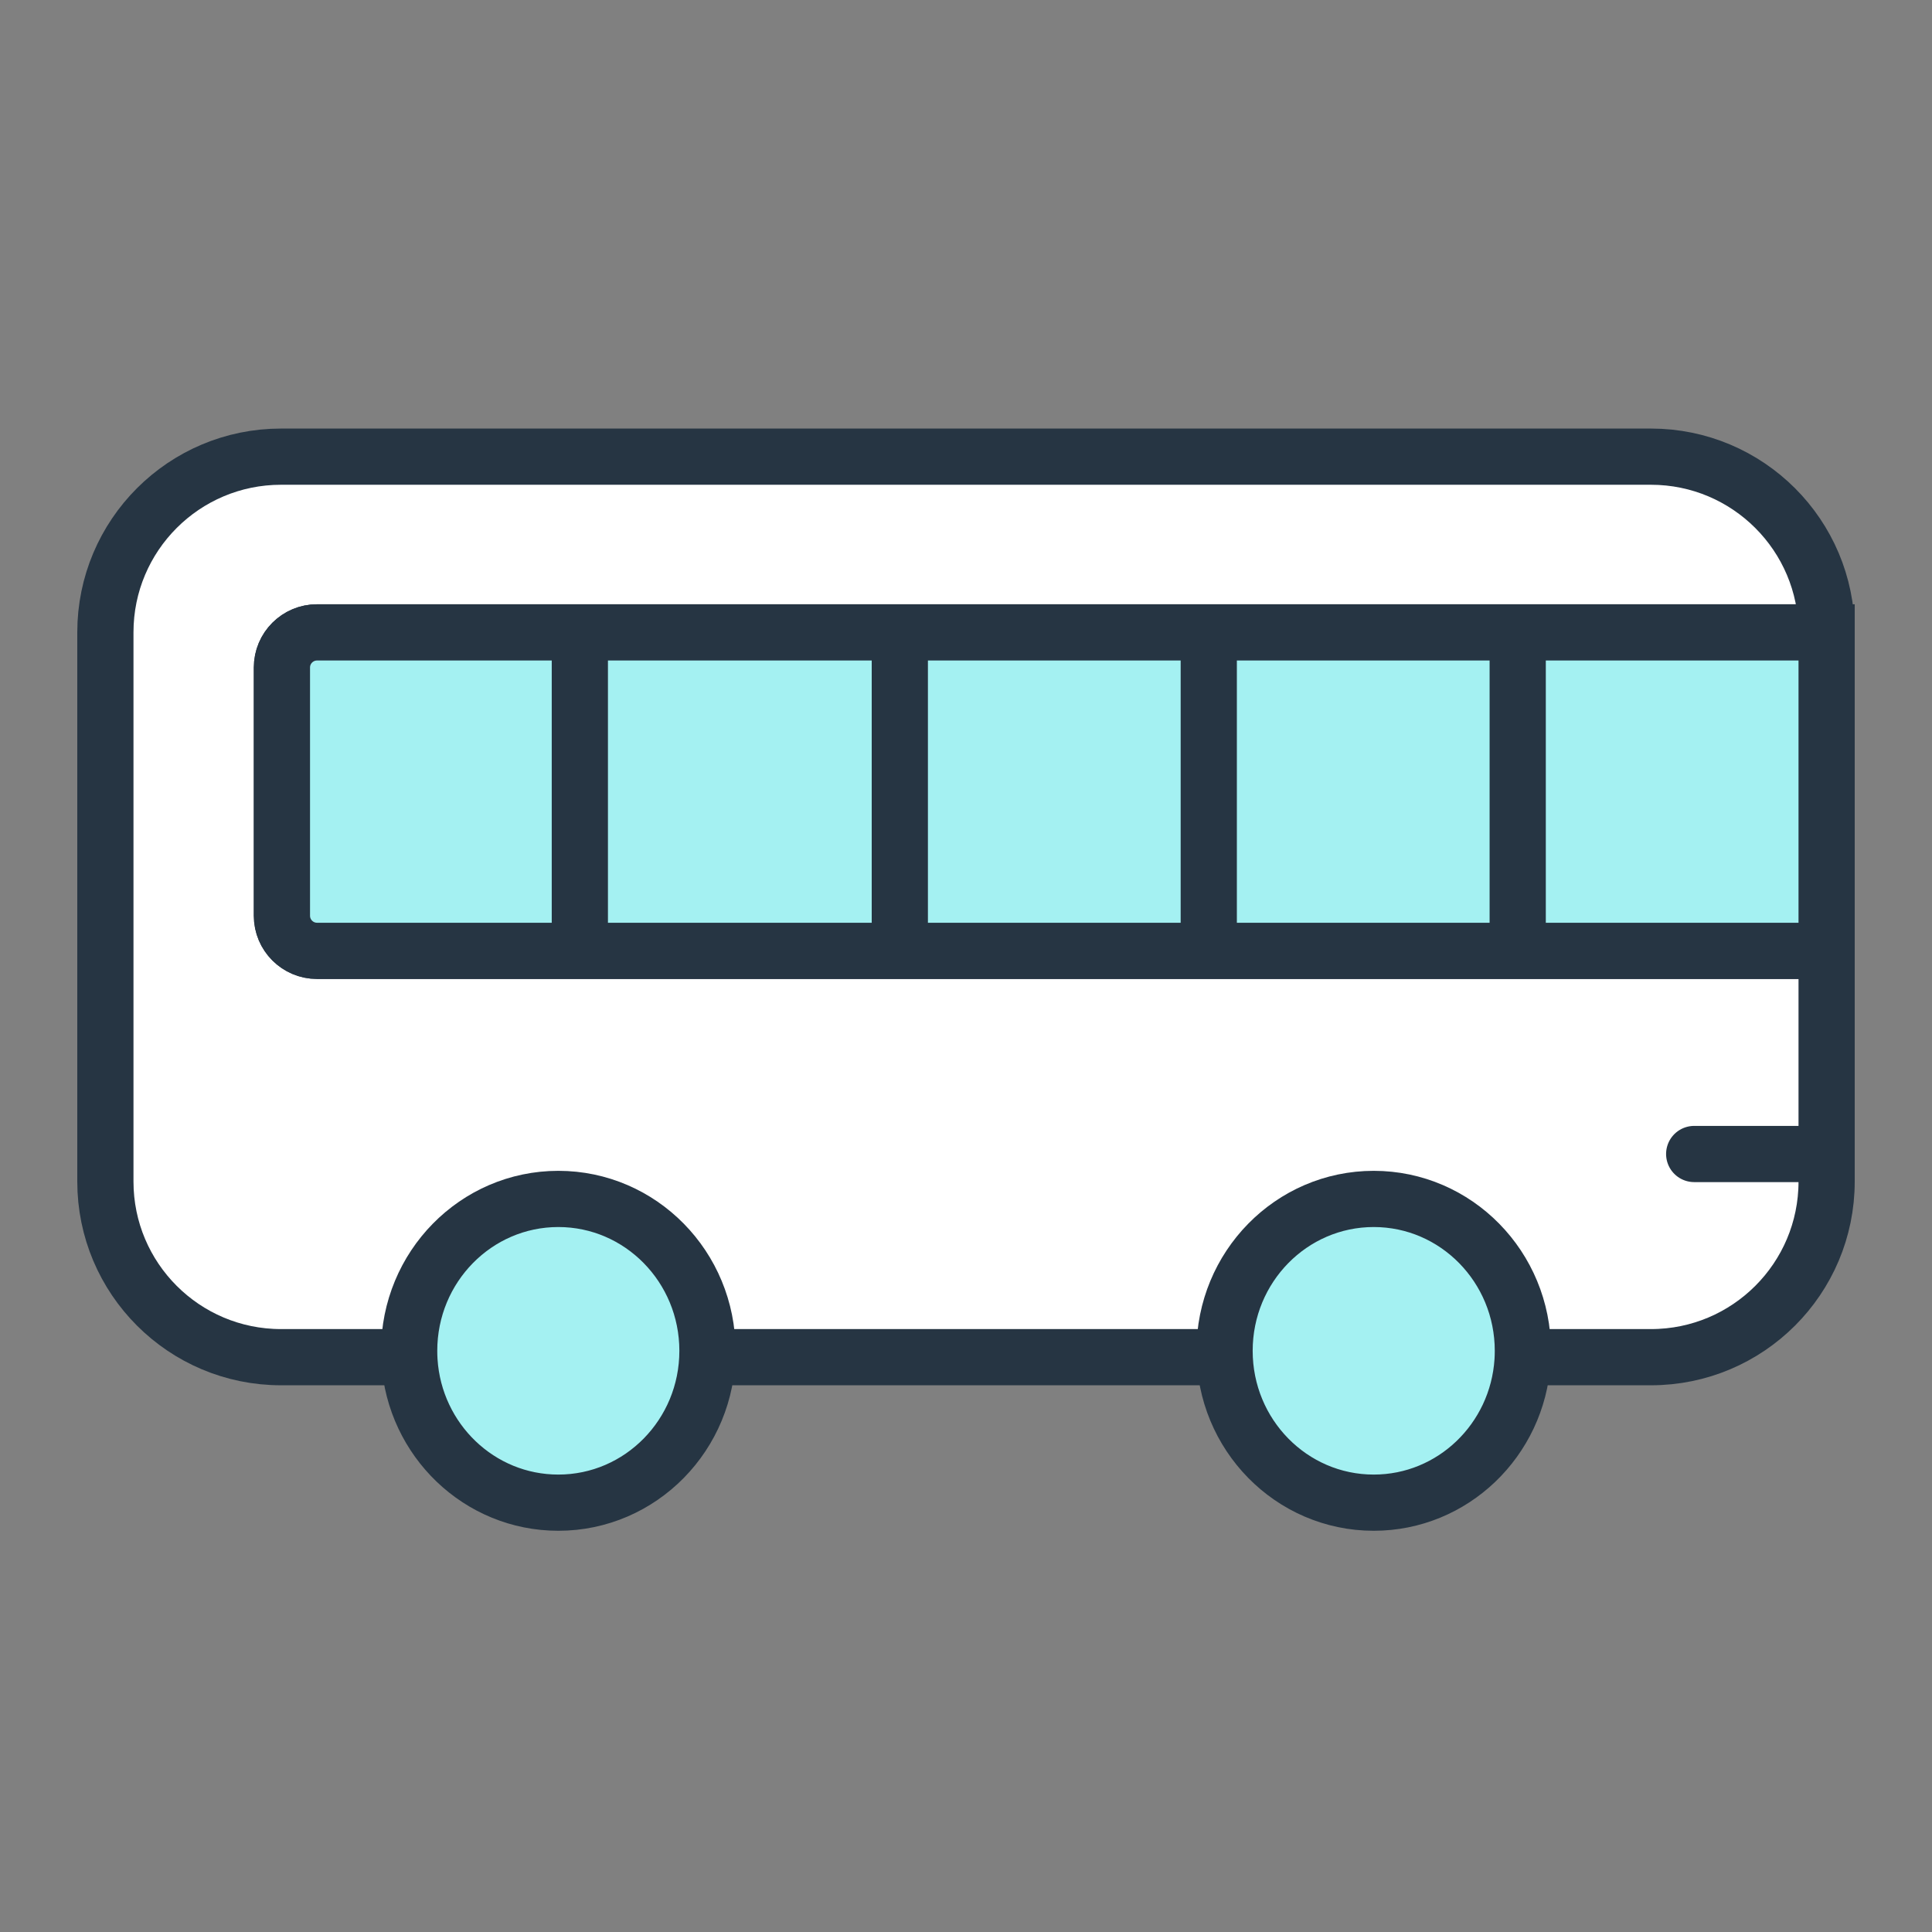
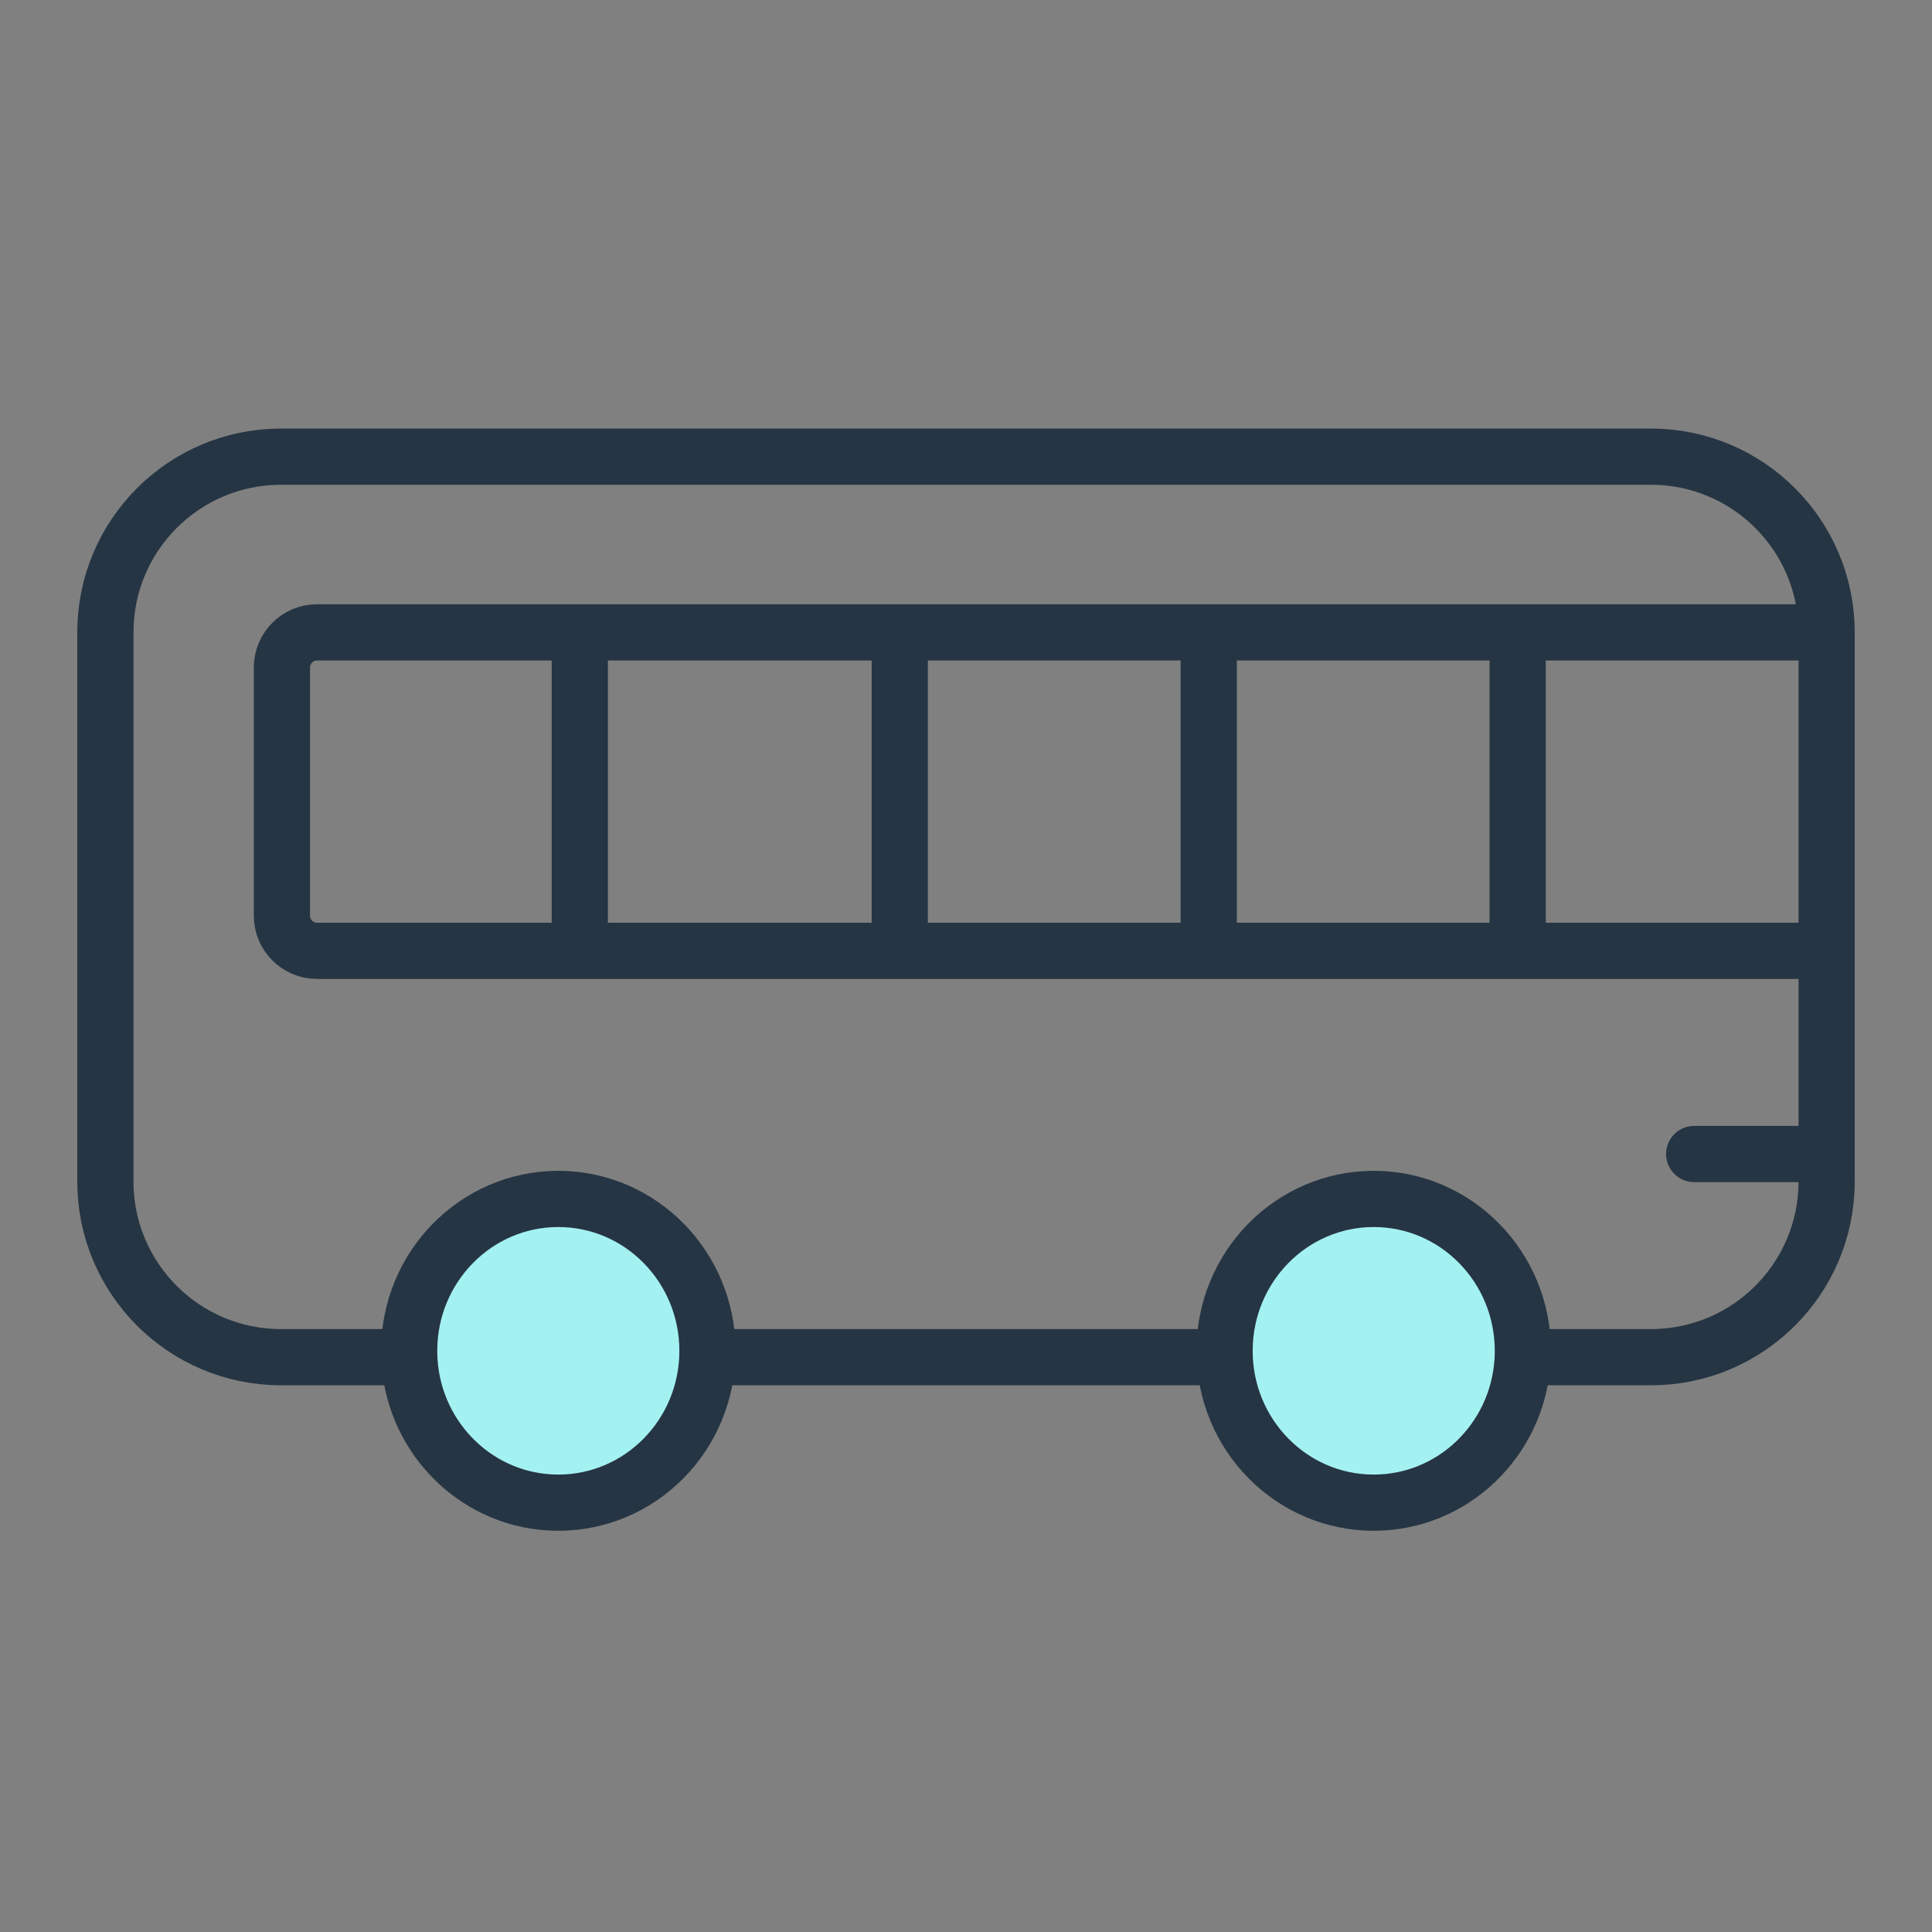
<svg xmlns="http://www.w3.org/2000/svg" width="55" height="55" viewBox="0 0 55 55" fill="none">
  <rect x="0" y="0" width="55" height="55" fill="#808080" stroke="none" />
-   <path d="M8 13H46.998C49.76 13 52 15.239 52 18.002V27.068V32.852V33.636C52 36.397 49.761 38.636 47 38.636H8C5.239 38.636 3 36.397 3 33.636V18C3 15.239 5.239 13 8 13Z" fill="white" />
  <path d="M52 18.002V18.002C52 15.239 49.76 13 46.998 13H8C5.239 13 3 15.239 3 18V33.636C3 36.397 5.239 38.636 8 38.636H47C49.761 38.636 52 36.397 52 33.636V32.852M52 18.002V27.068M52 18.002H43.205M52 27.068H43.205M52 27.068V32.852M16.506 18.002H9.026C8.473 18.002 8.026 18.45 8.026 19.002V26.068C8.026 26.62 8.473 27.068 9.026 27.068H16.506M16.506 18.002V27.068M16.506 18.002H25.615M16.506 27.068H25.615M25.615 27.068V18.002M25.615 27.068H34.41M25.615 18.002H34.41M34.41 18.002V27.068M34.41 18.002H43.205M34.41 27.068H43.205M43.205 27.068V18.002M52 32.852H48.23" stroke="#263543" stroke-width="1.6" stroke-linecap="round" />
  <path d="M20.14 38.455C20.14 40.843 18.239 42.778 15.894 42.778C13.644 42.778 11.802 40.996 11.657 38.743C11.651 38.648 11.648 38.552 11.648 38.455C11.648 36.067 13.549 34.131 15.894 34.131C18.239 34.131 20.14 36.067 20.14 38.455Z" fill="#A4F1F2" />
  <path d="M43.353 38.455C43.353 38.552 43.35 38.648 43.344 38.743C43.198 40.996 41.357 42.778 39.107 42.778C36.762 42.778 34.861 40.843 34.861 38.455C34.861 36.067 36.762 34.131 39.107 34.131C41.452 34.131 43.353 36.067 43.353 38.455Z" fill="#A4F1F2" />
  <path d="M20.14 38.455C20.14 40.843 18.239 42.778 15.894 42.778C13.644 42.778 11.802 40.996 11.657 38.743C11.651 38.648 11.648 38.552 11.648 38.455C11.648 36.067 13.549 34.131 15.894 34.131C18.239 34.131 20.14 36.067 20.14 38.455Z" stroke="#263543" stroke-width="1.6" stroke-linecap="round" />
  <path d="M43.353 38.455C43.353 38.552 43.35 38.648 43.344 38.743C43.198 40.996 41.357 42.778 39.107 42.778C36.762 42.778 34.861 40.843 34.861 38.455C34.861 36.067 36.762 34.131 39.107 34.131C41.452 34.131 43.353 36.067 43.353 38.455Z" stroke="#263543" stroke-width="1.6" stroke-linecap="round" />
-   <path d="M8.026 26.069V19.003C8.026 18.45 8.474 18.003 9.026 18.003H16.507H25.616H34.411H43.206H52V27.069H43.206H34.411H25.616H16.507H9.026C8.474 27.069 8.026 26.621 8.026 26.069Z" fill="#A4F1F2" />
-   <path d="M16.507 18.003H9.026C8.474 18.003 8.026 18.45 8.026 19.003V26.069C8.026 26.621 8.474 27.069 9.026 27.069H16.507M16.507 18.003V27.069M16.507 18.003H25.616M16.507 27.069H25.616M25.616 27.069V18.003M25.616 27.069H34.411M25.616 18.003H34.411M34.411 18.003V27.069M34.411 18.003H43.206M34.411 27.069H43.206M43.206 27.069H52V18.003H43.206M43.206 27.069V18.003" stroke="#263543" stroke-width="1.6" stroke-linecap="round" />
</svg>